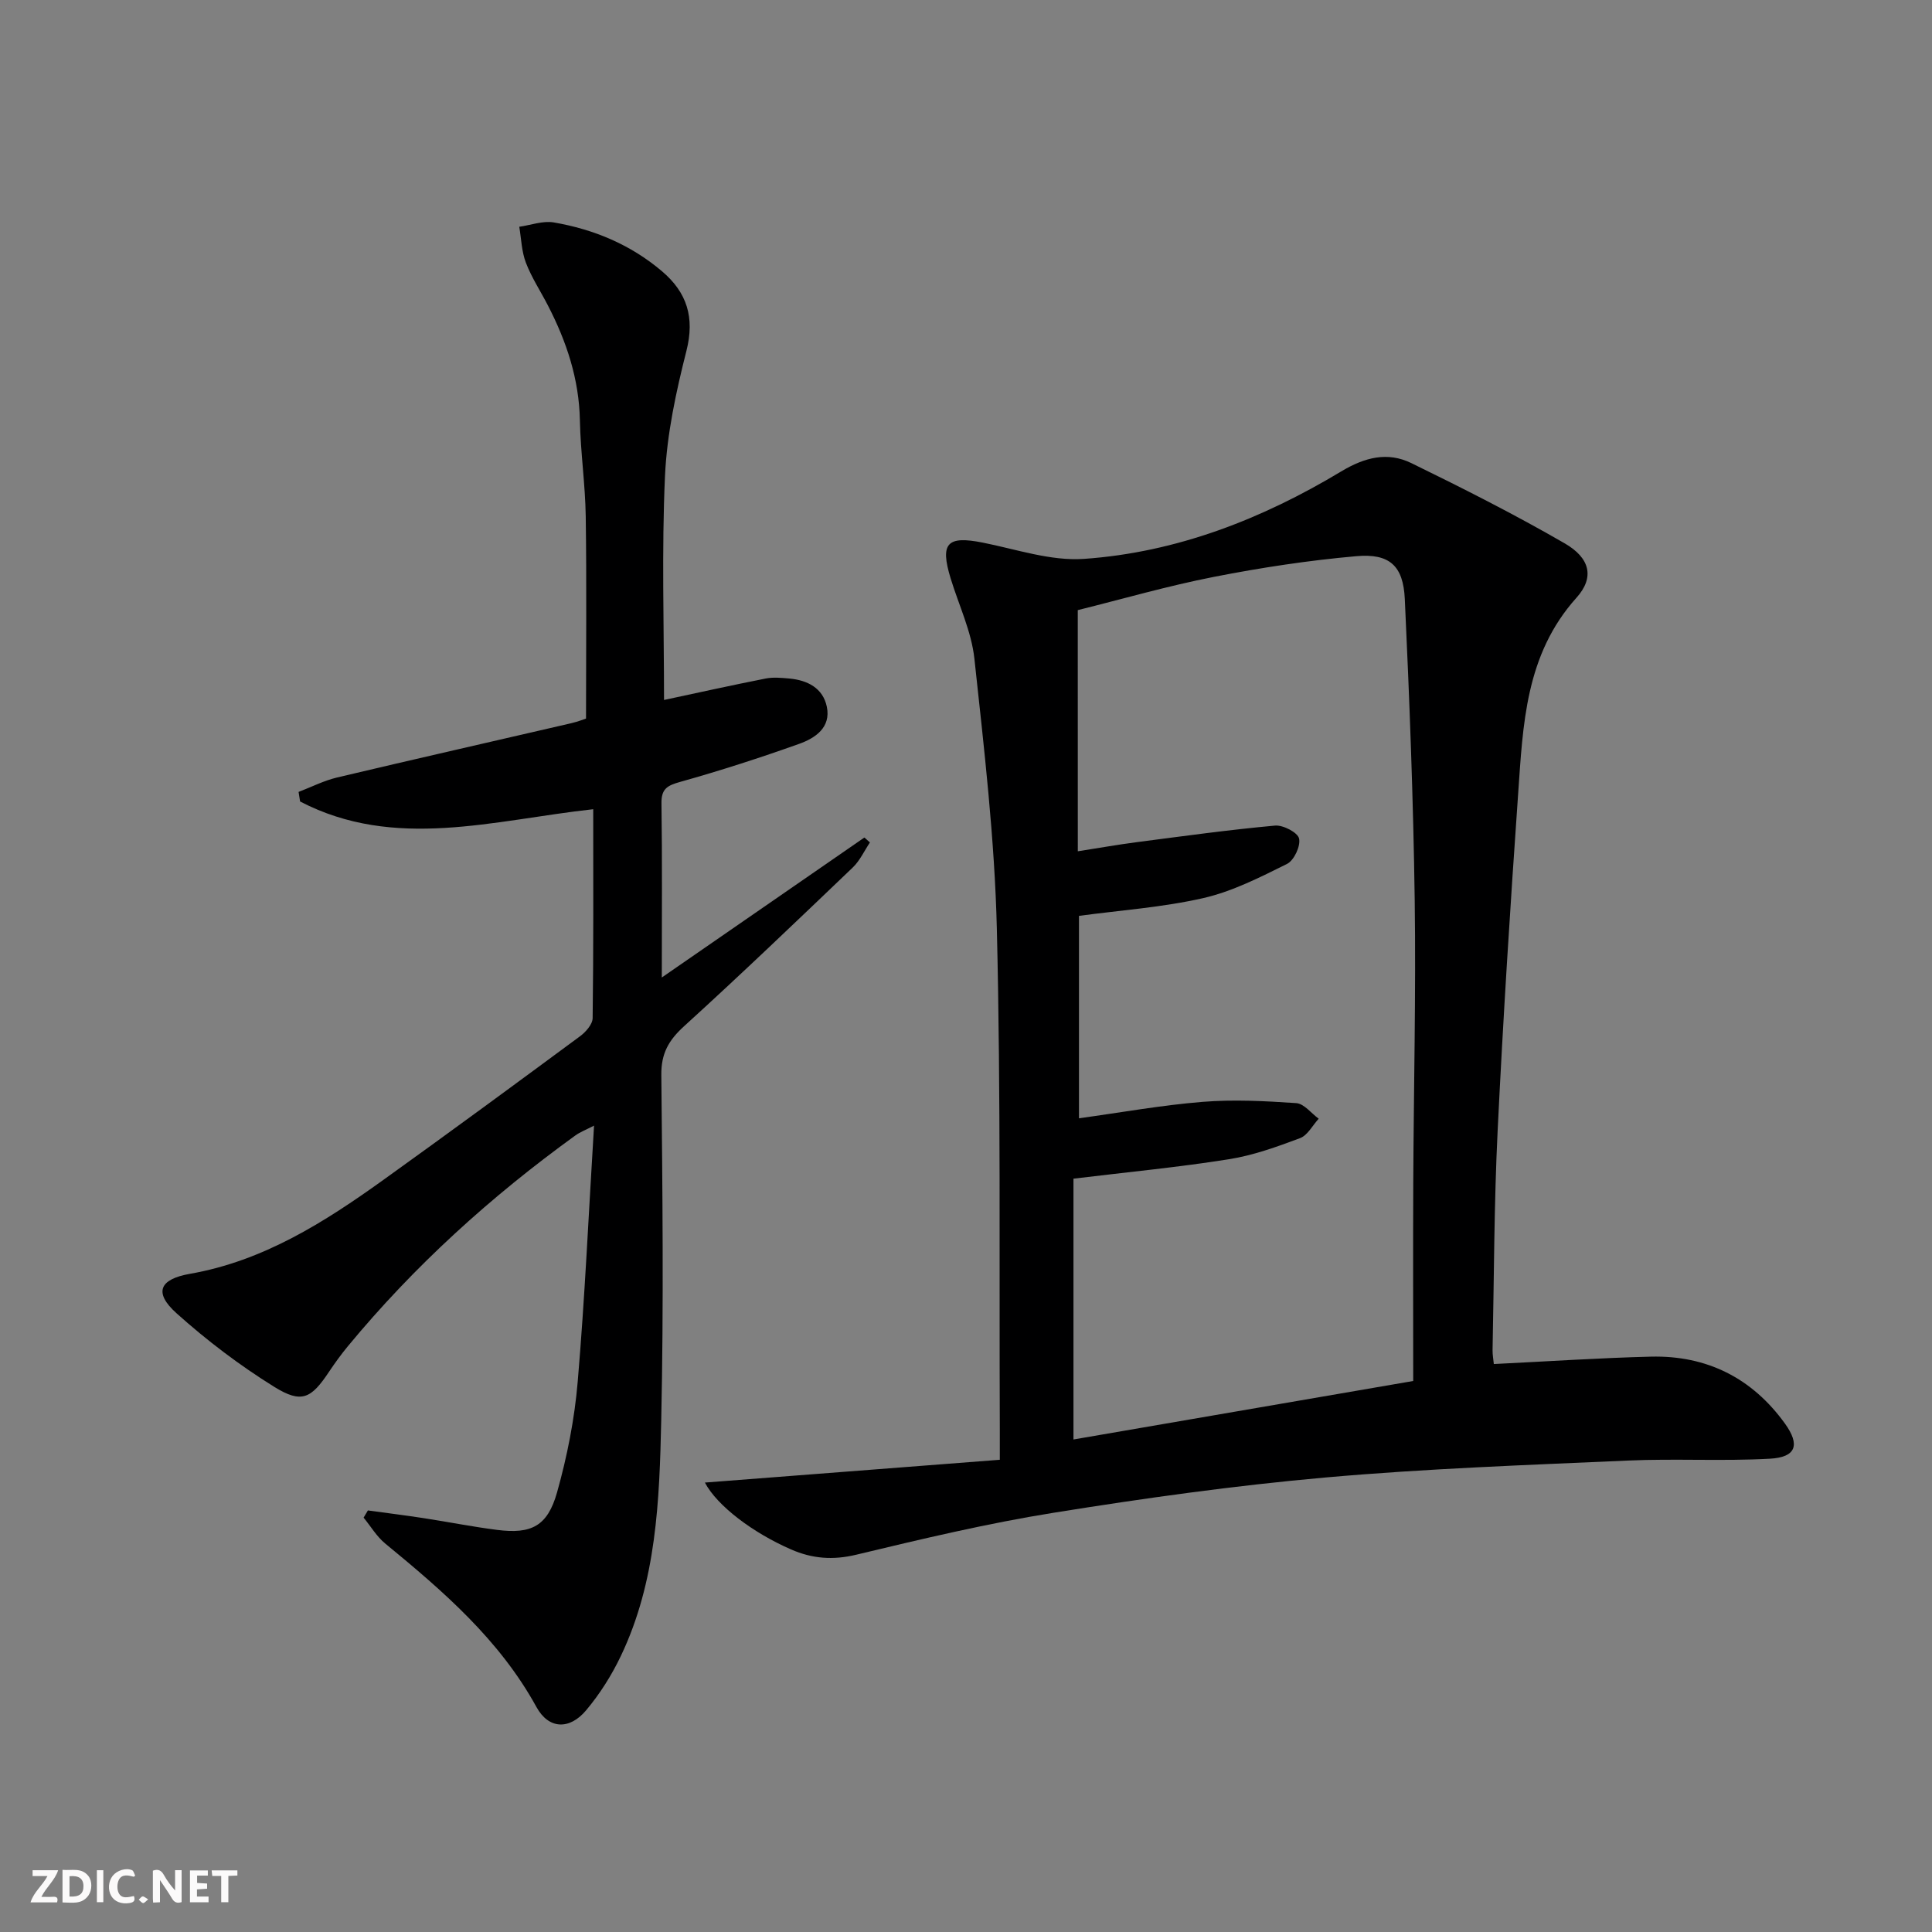
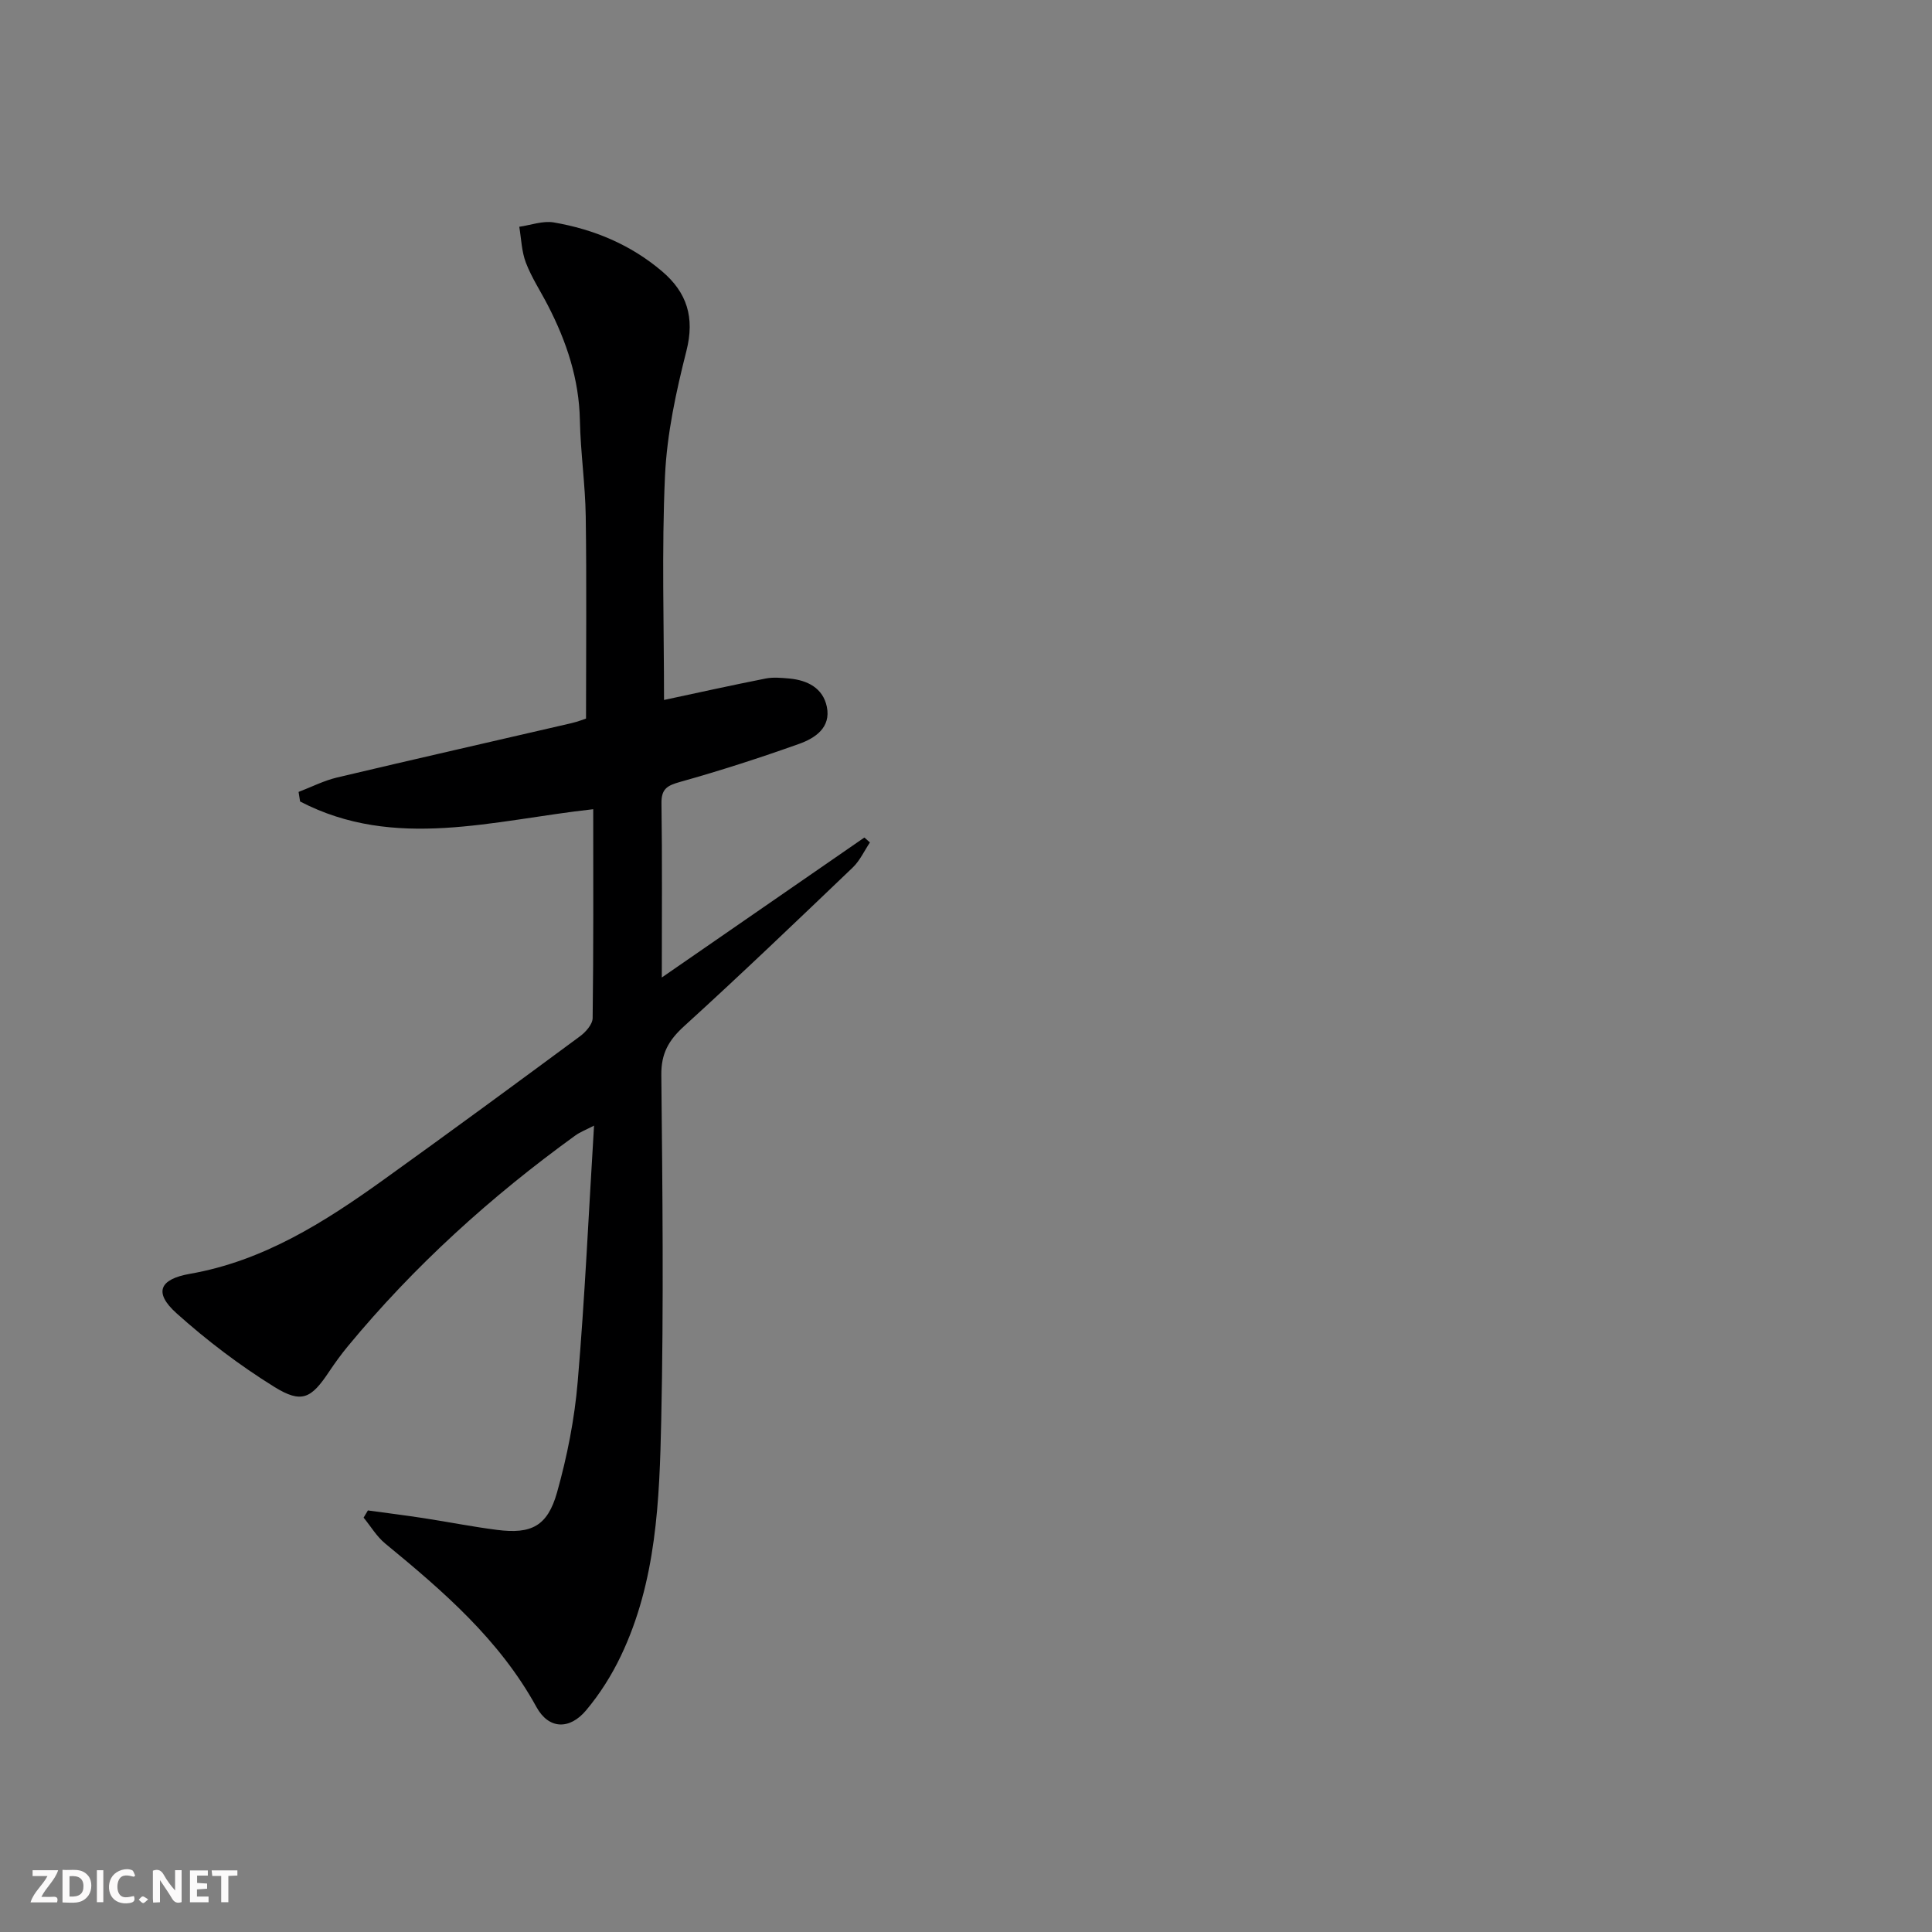
<svg xmlns="http://www.w3.org/2000/svg" enable-background="new 0 0 400 400" viewBox="0 0 400 400">
  <rect x="0" y="0" width="400" height="400" fill="#808080" stroke="none" />
  <g fill="#fbfafa">
    <path d="m37.59 393.81c-.92.31-1.52.05-2-.78-.7-1.2-1.52-2.34-2.47-3.78v4.59c-.55.03-.95.05-1.41.07-.03-.37-.06-.64-.06-.91 0-1.91 0-3.81 0-5.7 1.13-.41 1.77-.03 2.29.91.62 1.11 1.38 2.14 2.31 3.19v-4.2h1.35v6.61z" />
    <path d="m12.94 393.88v-6.75c1.9.19 3.93-.54 5.37 1.29.8 1.01.78 2.88.03 3.97-1.37 1.97-3.4 1.51-5.4 1.49m1.45-1.22c2.04.12 2.92-.58 2.89-2.21-.03-1.51-.98-2.19-2.89-2z" />
    <path d="m11.81 393.87h-5.49c.68-2.18 2.47-3.48 3.51-5.45h-3.08v-1.21h5.29c-.71 2.13-2.44 3.48-3.47 5.51.86 0 1.63.04 2.39-.01.79-.05 1.14.21.85 1.16" />
    <path d="m39.33 393.86v-6.61h3.7v1.07h-2.22v1.52c.68.04 1.34.09 2.07.13v1.07c-.72.05-1.38.09-2.1.14v1.48h2.4v1.19h-3.85z" />
    <path d="m27.71 388.56c-1.15-.3-2.46-.61-3.1.64-.37.73-.41 1.93-.06 2.67.63 1.35 1.99.93 3.17.68.35.94-.01 1.32-.93 1.46-1.62.25-3.05-.27-3.76-1.48-.73-1.25-.6-3.03.31-4.17.88-1.11 2.71-1.7 4-1.16.32.13.44.74.65 1.12-.1.08-.19.16-.28.24" />
    <path d="m49.15 387.24v1.07c-.59.02-1.17.05-1.87.08v5.44h-1.48v-5.44h-1.85c-.05-.4-.08-.73-.13-1.15z" />
-     <path d="m20.06 387.21h1.33v6.62h-1.33z" />
+     <path d="m20.06 387.21h1.33v6.62h-1.33" />
    <path d="m30.68 393.25c-.49.38-.8.79-1.05.76-.32-.05-.6-.45-.9-.7.26-.24.51-.64.8-.67.29-.04.62.3 1.15.61" />
  </g>
-   <path d="m145.94 306.95c20.42-1.58 40.39-3.12 61.06-4.72 0-2.53.01-4.46 0-6.39-.14-34.48.22-68.97-.61-103.43-.45-18.71-2.64-37.4-4.65-56.03-.61-5.66-3.24-11.11-4.93-16.66-2.22-7.29-.71-8.84 6.65-7.38 6.96 1.38 14.09 3.85 20.97 3.37 19.18-1.34 36.85-8.24 53.24-18.1 4.91-2.95 9.62-4.13 14.55-1.72 10.73 5.24 21.41 10.64 31.74 16.61 5.24 3.03 6.23 7.04 2.42 11.27-10.59 11.79-11.06 26.29-12.07 40.66-1.63 23.21-3.11 46.44-4.24 69.68-.74 15.11-.74 30.27-1.05 45.4-.02.96.17 1.92.26 2.9 11.01-.54 21.74-1.26 32.49-1.53 11.6-.29 20.99 4.43 27.78 13.85 3.21 4.45 2.29 6.99-3.13 7.28-9.75.54-19.57-.05-29.33.38-20.91.93-41.86 1.66-62.69 3.51-18.82 1.67-37.59 4.3-56.26 7.3-13.74 2.2-27.33 5.44-40.88 8.69-4.83 1.16-9.1.82-13.49-1.1-7.88-3.44-15.27-8.99-17.83-13.84zm77.21-130.7c4.37-.68 8.28-1.38 12.22-1.89 9.53-1.24 19.06-2.56 28.62-3.43 1.66-.15 4.68 1.42 4.97 2.68.35 1.54-1.04 4.53-2.49 5.25-5.59 2.78-11.32 5.7-17.34 7.08-8.48 1.93-17.26 2.53-25.74 3.68v41.91c8.78-1.21 17.14-2.72 25.57-3.4 6.43-.52 12.96-.18 19.41.26 1.62.11 3.11 2.1 4.65 3.23-1.27 1.38-2.29 3.43-3.86 4.02-4.8 1.8-9.72 3.58-14.75 4.37-10.3 1.64-20.69 2.63-32.16 4.02v54c22.77-3.92 46.04-7.93 70.34-12.11 0-14.19-.05-27.65.01-41.1.09-19.49.57-38.99.3-58.48-.29-20.78-1.08-41.56-2.05-62.32-.32-6.91-3.18-9.47-10.02-8.87-9.88.87-19.74 2.37-29.48 4.28-9.52 1.86-18.88 4.57-28.21 6.89.01 16.82.01 32.96.01 49.93z" fill="#000001" />
  <path d="m76.17 312.72c3.84.53 7.68 1 11.51 1.59 5.09.78 10.14 1.79 15.25 2.44 7.06.9 10.42-.75 12.4-7.76 2.1-7.47 3.63-15.22 4.28-22.95 1.48-17.38 2.26-34.81 3.38-52.99-1.7.88-2.88 1.32-3.86 2.03-17.49 12.64-33.37 27.01-47.13 43.67-1.38 1.67-2.65 3.43-3.85 5.22-3.72 5.6-5.69 6.69-11.39 3.15-7.15-4.44-13.96-9.61-20.22-15.23-4.76-4.28-3.54-7.05 2.79-8.16 15.2-2.66 27.81-10.67 40.02-19.43 13.66-9.8 27.2-19.75 40.72-29.74 1.2-.88 2.62-2.49 2.63-3.78.19-14.3.12-28.6.12-43.24-20.66 2.26-41.09 8.6-60.69-1.6-.1-.66-.21-1.32-.31-1.98 2.64-1.01 5.21-2.33 7.93-2.98 16.14-3.83 32.33-7.49 48.49-11.24 1.43-.33 2.81-.88 3.09-.97 0-14.33.14-28.1-.06-41.87-.1-6.64-1.08-13.26-1.21-19.89-.17-8.55-2.77-16.31-6.62-23.77-1.52-2.95-3.38-5.77-4.56-8.85-.89-2.32-.95-4.95-1.37-7.44 2.38-.34 4.87-1.28 7.13-.9 8.31 1.42 15.95 4.61 22.44 10.13 5.15 4.38 6.79 9.55 5.04 16.45-2.15 8.48-4.04 17.21-4.44 25.91-.7 15.45-.2 30.95-.2 46.38 6.89-1.47 13.95-3.04 21.05-4.44 1.57-.31 3.27-.14 4.89 0 3.77.35 6.97 1.98 7.77 5.86.88 4.3-2.43 6.49-5.74 7.67-8.11 2.89-16.33 5.55-24.62 7.87-2.68.75-3.93 1.43-3.88 4.46.17 11.66.07 23.32.07 36.04 14.36-9.93 28.15-19.45 41.94-28.98.38.34.76.68 1.15 1.02-1.17 1.74-2.08 3.77-3.56 5.19-11.55 11.04-23.08 22.09-34.9 32.84-3.2 2.91-4.78 5.64-4.73 10.12.24 23.83.5 47.67-.02 71.49-.36 16.59-.99 33.35-8.35 48.77-1.91 4.01-4.36 7.89-7.21 11.28-3.42 4.07-7.73 3.94-10.27-.68-7.66-13.96-19.33-24.01-31.33-33.87-1.76-1.45-2.98-3.55-4.46-5.35.27-.48.58-.99.89-1.49z" fill="#000001" />
</svg>